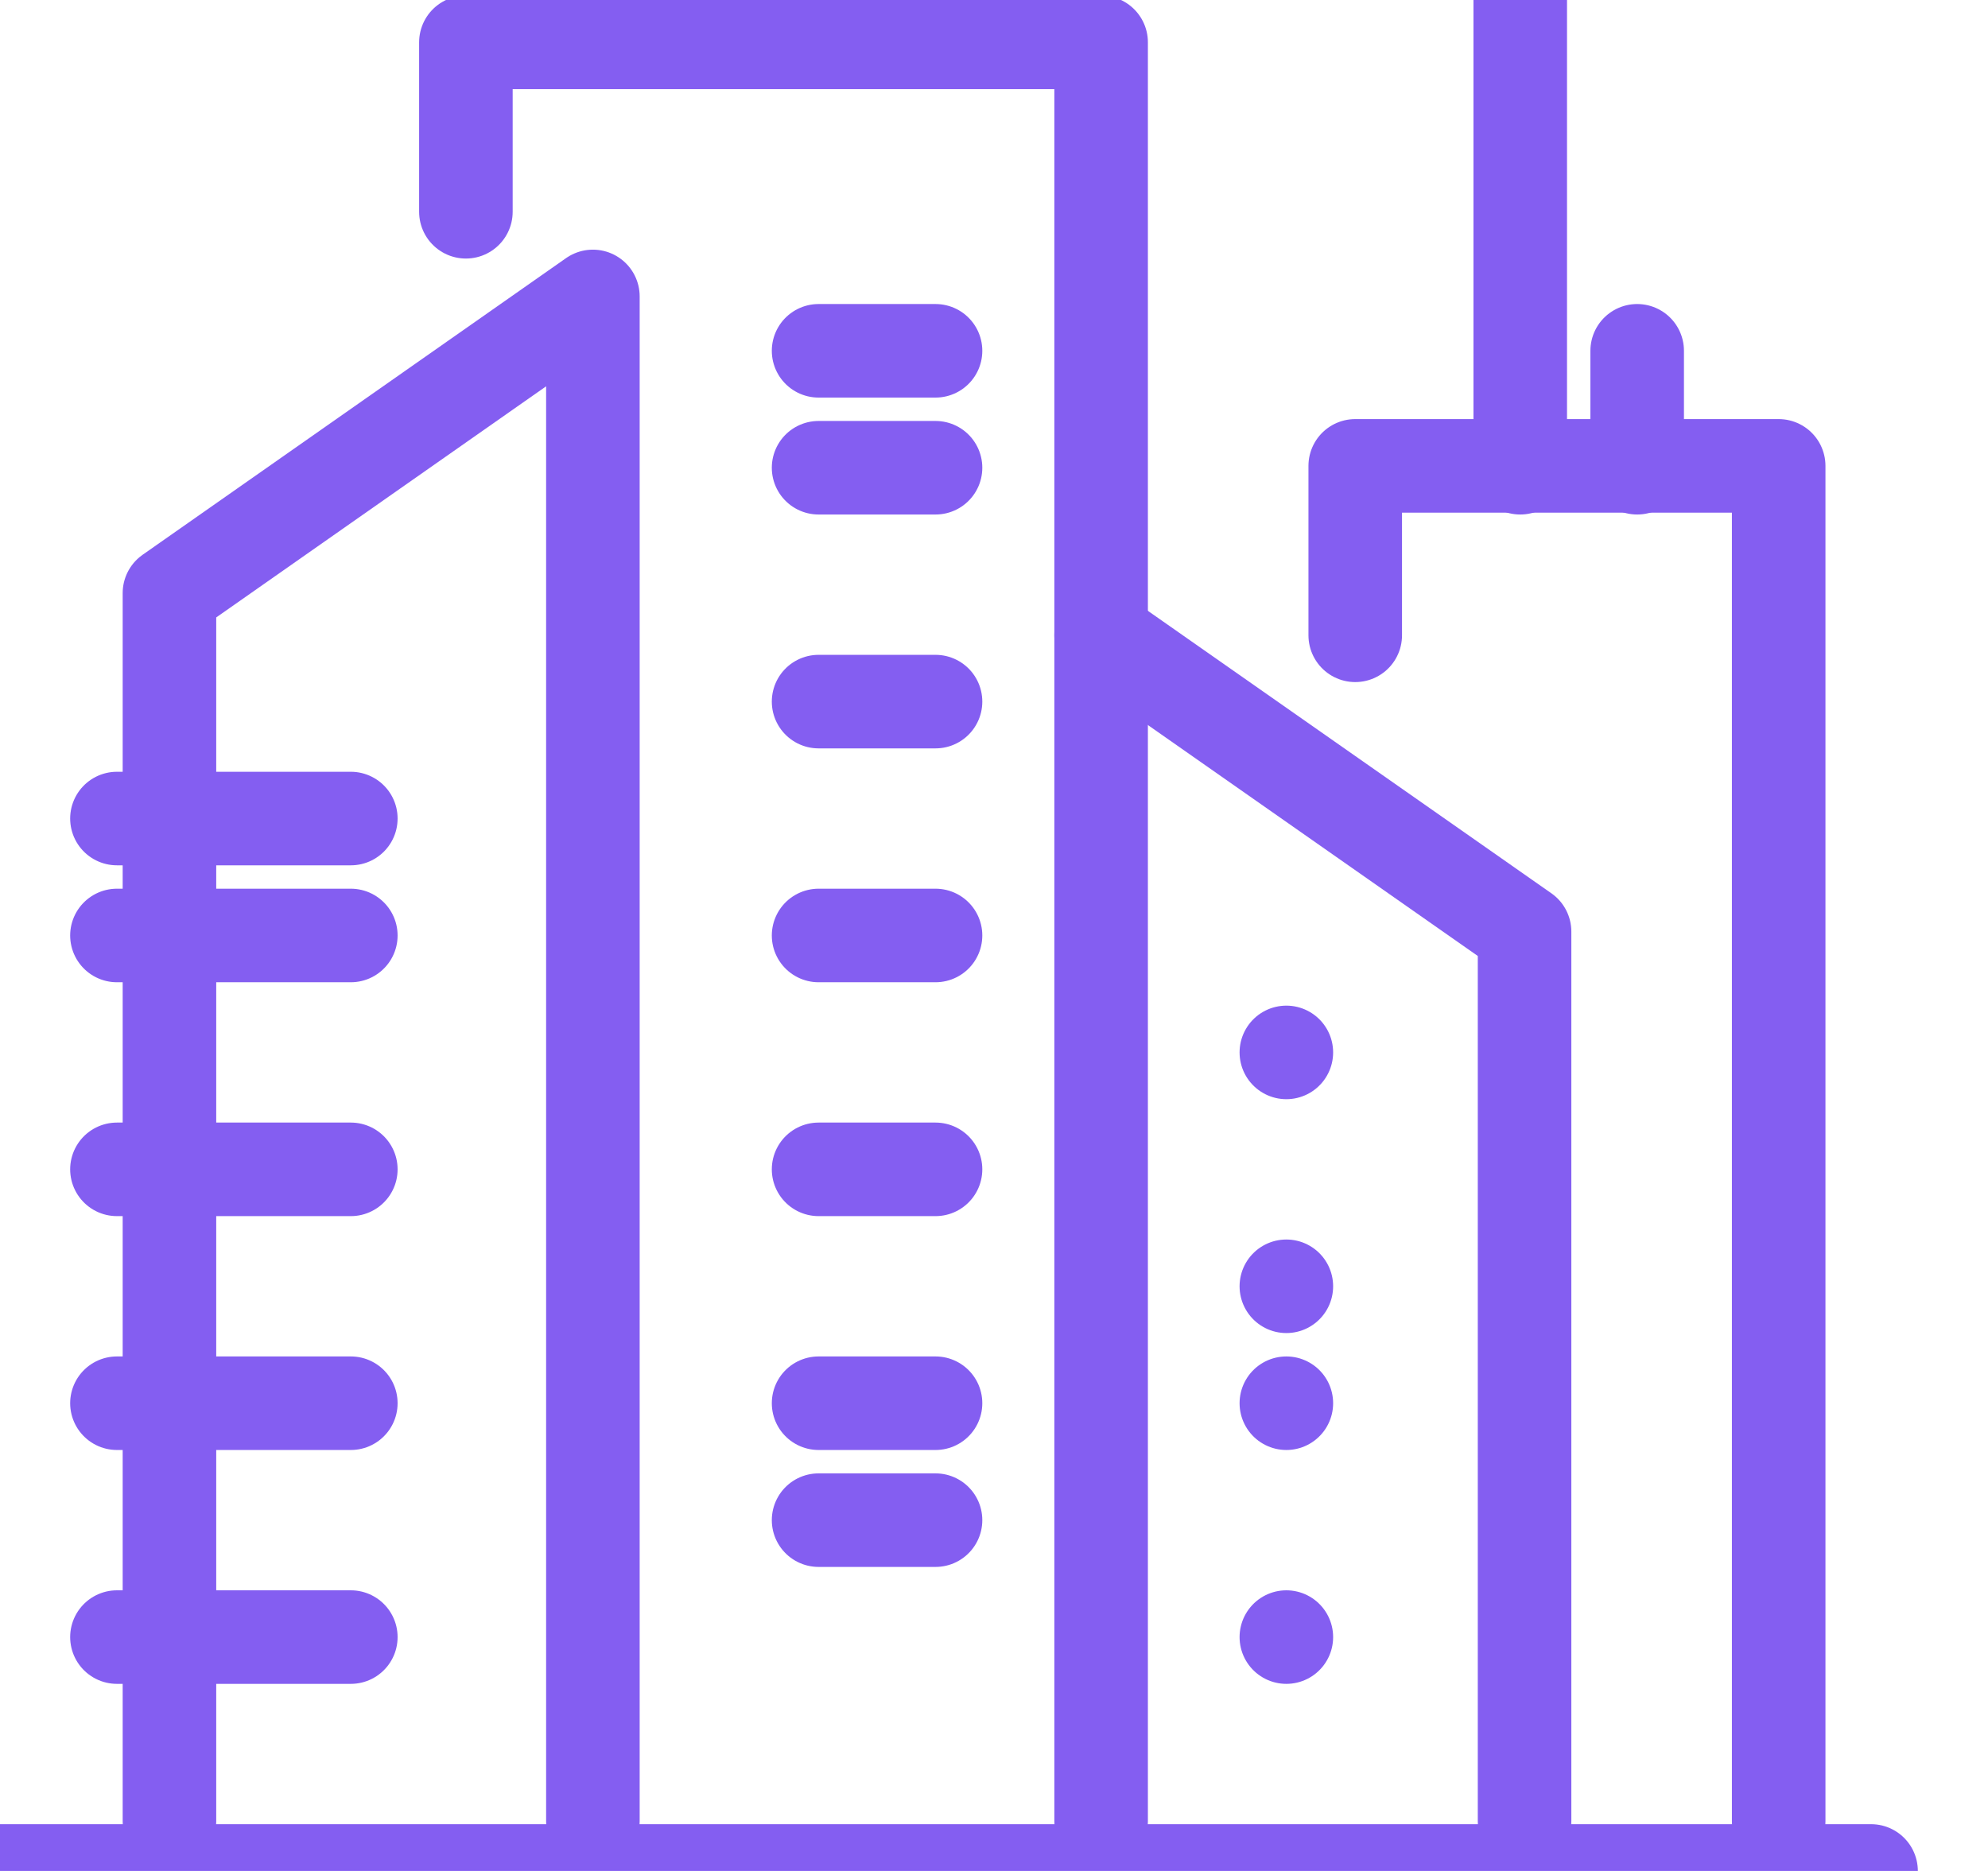
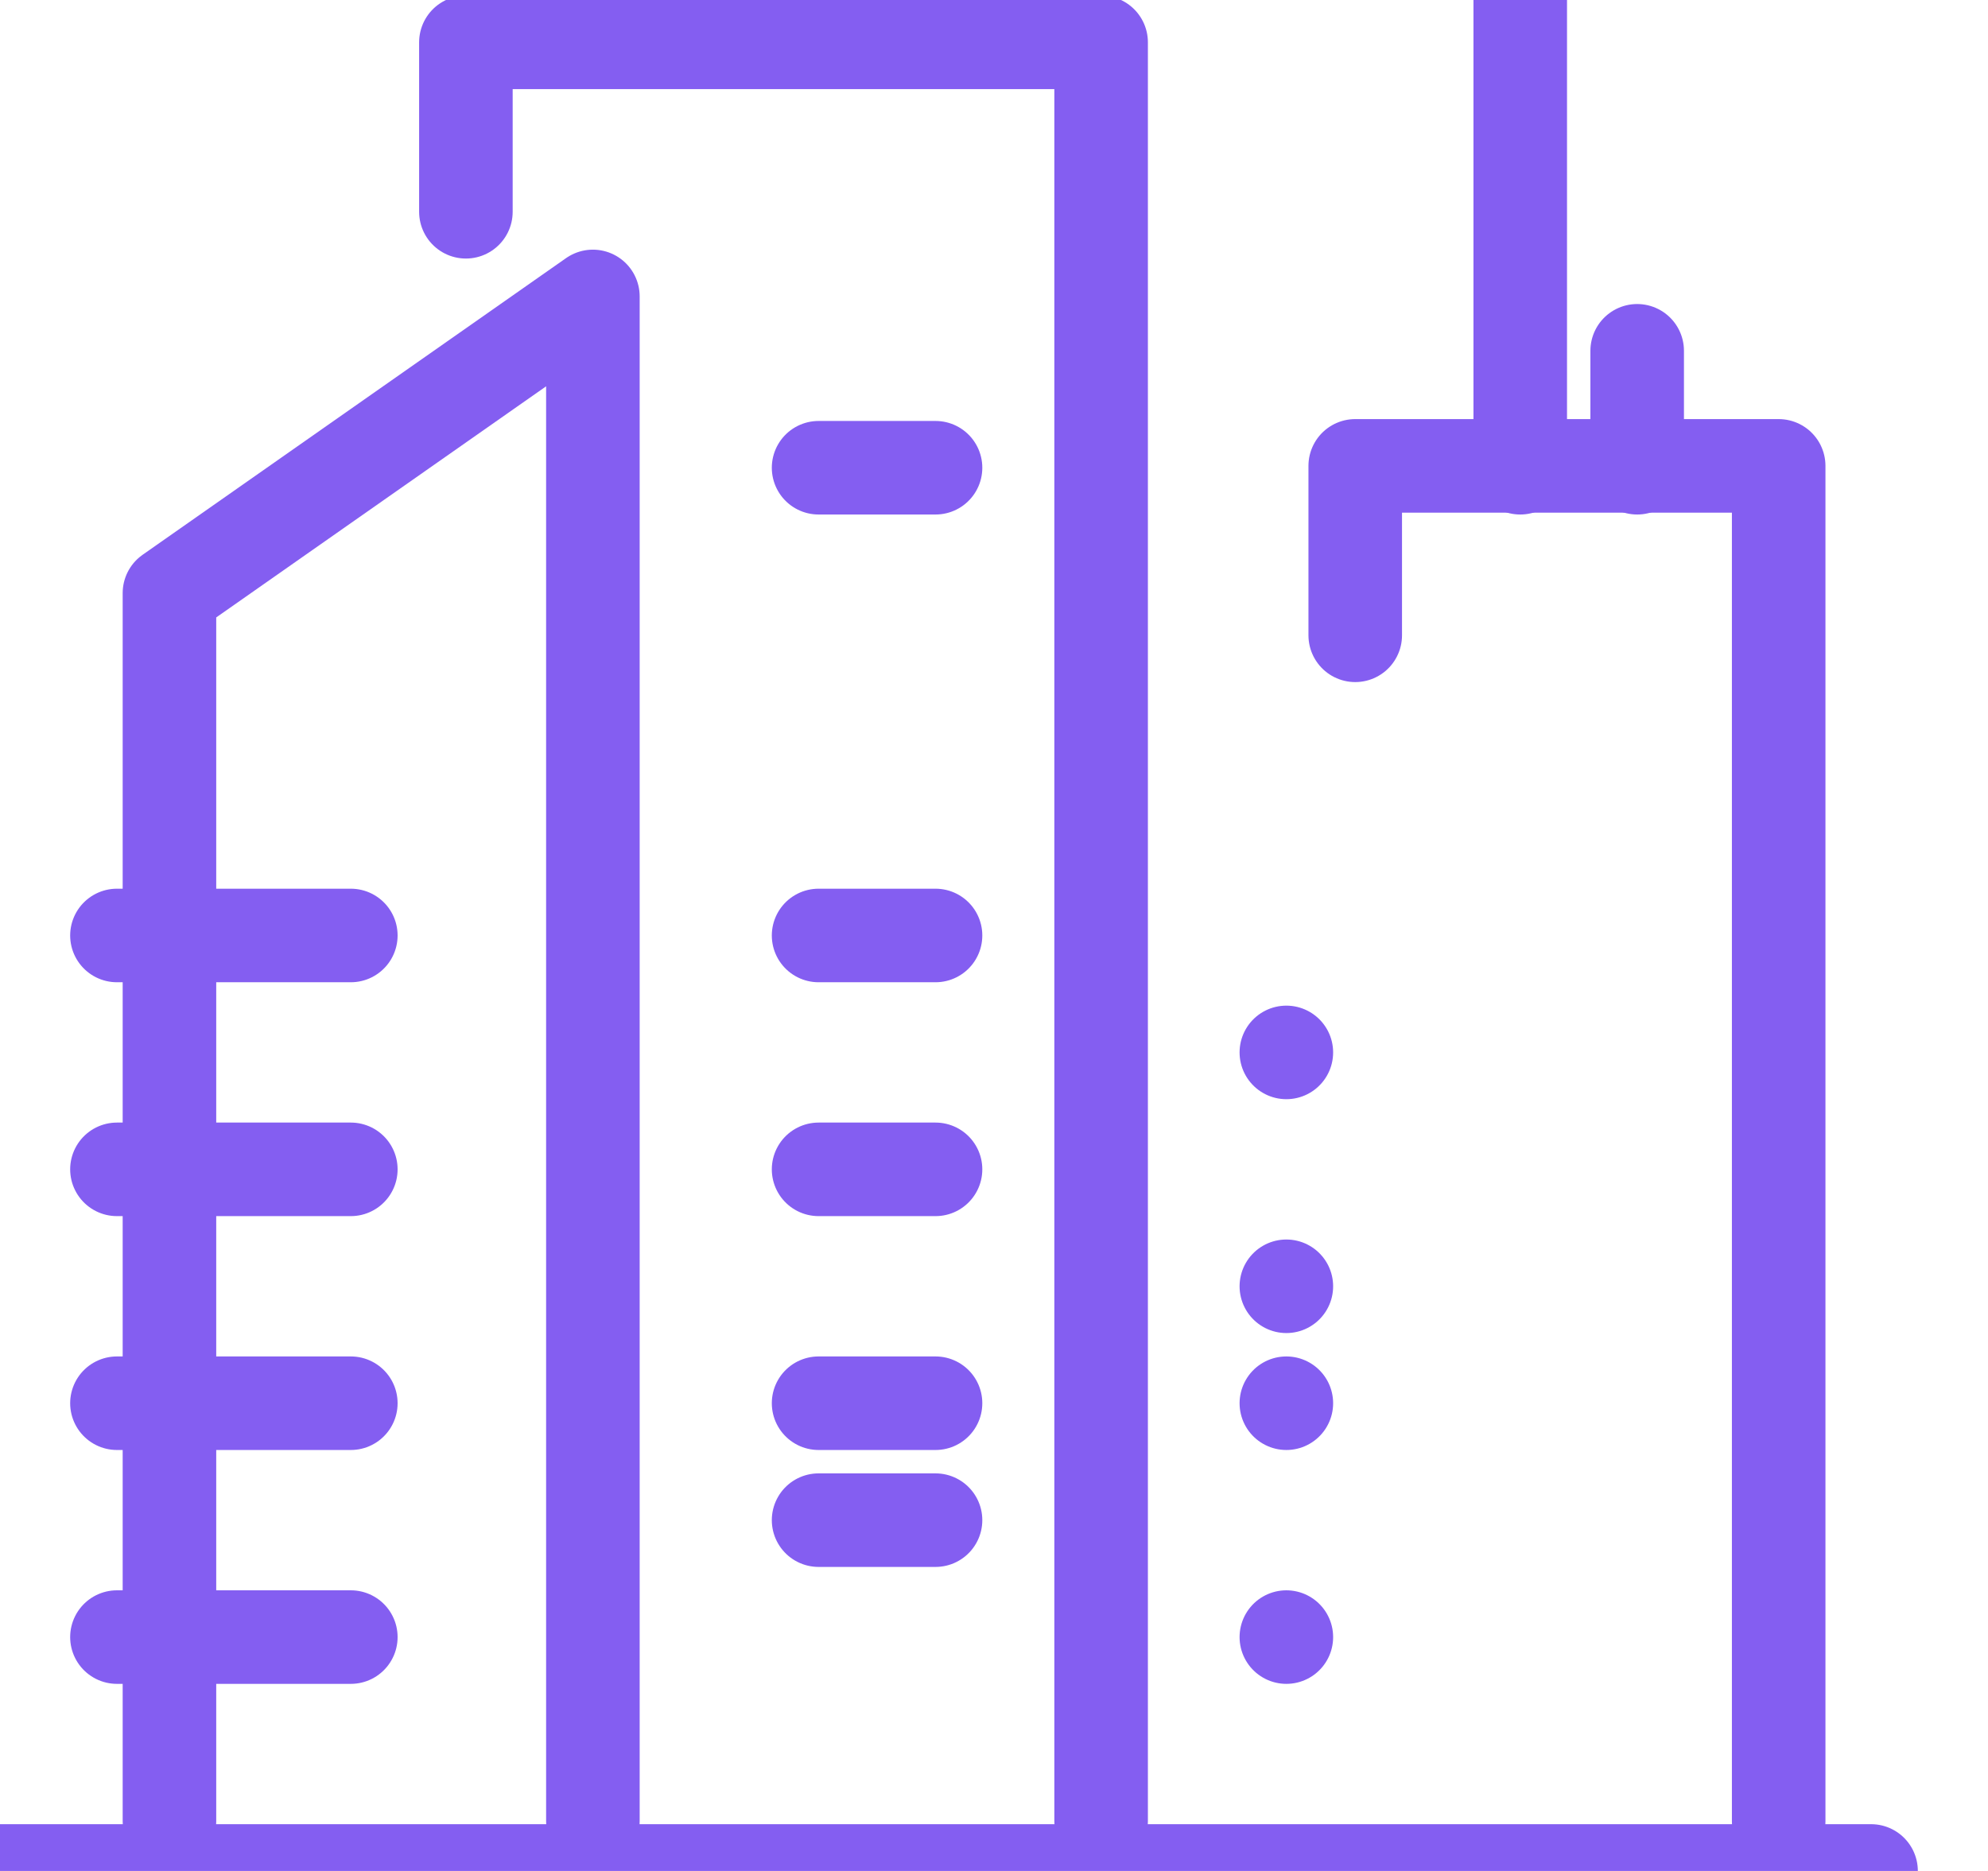
<svg xmlns="http://www.w3.org/2000/svg" id="Group_15901" data-name="Group 15901" width="17" height="16" viewBox="0 0 17 16">
  <defs>
    <clipPath id="clip-path">
      <rect id="Rectangle_9542" data-name="Rectangle 9542" width="17" height="16" fill="none" stroke="#845ef1" stroke-width="0.8" />
    </clipPath>
  </defs>
  <g id="Group_15898" data-name="Group 15898">
    <g id="Group_15897" data-name="Group 15897" clip-path="url(#clip-path)">
      <line id="Line_1060" data-name="Line 1060" x2="16" transform="translate(0 16)" fill="none" stroke="#845ef1" stroke-linecap="round" stroke-linejoin="round" stroke-width="0.8" />
      <path id="Path_15115" data-name="Path 15115" d="M32,69.037v-10.5L35.621,56V69.037" transform="translate(-30.551 -53.465)" fill="none" stroke="#845ef1" stroke-linecap="round" stroke-linejoin="round" stroke-width="0.8" />
-       <path id="Path_15116" data-name="Path 15116" d="M211.621,130.14v-7.605L208,120" transform="translate(-198.584 -114.568)" fill="none" stroke="#845ef1" stroke-linecap="round" stroke-linejoin="round" stroke-width="0.8" />
      <path id="Path_15117" data-name="Path 15117" d="M88,9.449V8h5.432V23.21" transform="translate(-84.016 -7.638)" fill="none" stroke="#845ef1" stroke-linecap="round" stroke-linejoin="round" stroke-width="0.8" />
      <path id="Path_15118" data-name="Path 15118" d="M256,89.449V88h3.621V99.589" transform="translate(-244.411 -84.016)" fill="none" stroke="#845ef1" stroke-linecap="round" stroke-linejoin="round" stroke-width="0.8" />
    </g>
  </g>
-   <line id="Line_1061" data-name="Line 1061" x2="2" transform="translate(1 7)" fill="none" stroke="#845ef1" stroke-linecap="round" stroke-linejoin="round" stroke-width="0.8" />
  <line id="Line_1062" data-name="Line 1062" x2="2" transform="translate(1 8)" fill="none" stroke="#845ef1" stroke-linecap="round" stroke-linejoin="round" stroke-width="0.8" />
  <line id="Line_1063" data-name="Line 1063" x2="2" transform="translate(1 10)" fill="none" stroke="#845ef1" stroke-linecap="round" stroke-linejoin="round" stroke-width="0.8" />
  <line id="Line_1064" data-name="Line 1064" x2="2" transform="translate(1 12)" fill="none" stroke="#845ef1" stroke-linecap="round" stroke-linejoin="round" stroke-width="0.8" />
  <line id="Line_1065" data-name="Line 1065" x2="2" transform="translate(1 14)" fill="none" stroke="#845ef1" stroke-linecap="round" stroke-linejoin="round" stroke-width="0.8" />
-   <line id="Line_1066" data-name="Line 1066" x2="1" transform="translate(7 6)" fill="none" stroke="#845ef1" stroke-linecap="round" stroke-linejoin="round" stroke-width="0.8" />
  <line id="Line_1067" data-name="Line 1067" x2="1" transform="translate(7 8)" fill="none" stroke="#845ef1" stroke-linecap="round" stroke-linejoin="round" stroke-width="0.8" />
-   <line id="Line_1068" data-name="Line 1068" x2="1" transform="translate(7 3)" fill="none" stroke="#845ef1" stroke-linecap="round" stroke-linejoin="round" stroke-width="0.8" />
  <line id="Line_1069" data-name="Line 1069" x2="1" transform="translate(7 4)" fill="none" stroke="#845ef1" stroke-linecap="round" stroke-linejoin="round" stroke-width="0.8" />
  <line id="Line_1070" data-name="Line 1070" x2="1" transform="translate(7 10)" fill="none" stroke="#845ef1" stroke-linecap="round" stroke-linejoin="round" stroke-width="0.8" />
  <line id="Line_1071" data-name="Line 1071" x2="1" transform="translate(7 12)" fill="none" stroke="#845ef1" stroke-linecap="round" stroke-linejoin="round" stroke-width="0.8" />
  <line id="Line_1072" data-name="Line 1072" x2="1" transform="translate(7 13)" fill="none" stroke="#845ef1" stroke-linecap="round" stroke-linejoin="round" stroke-width="0.8" />
  <line id="Line_1073" data-name="Line 1073" transform="translate(11 9)" fill="none" stroke="#845ef1" stroke-linecap="round" stroke-linejoin="round" stroke-width="0.8" />
  <line id="Line_1074" data-name="Line 1074" transform="translate(11 11)" fill="none" stroke="#845ef1" stroke-linecap="round" stroke-linejoin="round" stroke-width="0.8" />
  <line id="Line_1075" data-name="Line 1075" transform="translate(11 12)" fill="none" stroke="#845ef1" stroke-linecap="round" stroke-linejoin="round" stroke-width="0.8" />
  <line id="Line_1076" data-name="Line 1076" transform="translate(11 14)" fill="none" stroke="#845ef1" stroke-linecap="round" stroke-linejoin="round" stroke-width="0.8" />
  <g id="Group_15900" data-name="Group 15900">
    <g id="Group_15899" data-name="Group 15899" clip-path="url(#clip-path)">
      <line id="Line_1077" data-name="Line 1077" y2="4" transform="translate(13)" fill="none" stroke="#845ef1" stroke-linecap="round" stroke-linejoin="round" stroke-width="0.8" />
    </g>
  </g>
  <line id="Line_1078" data-name="Line 1078" y2="1" transform="translate(14 3)" fill="none" stroke="#845ef1" stroke-linecap="round" stroke-linejoin="round" stroke-width="0.8" />
</svg>